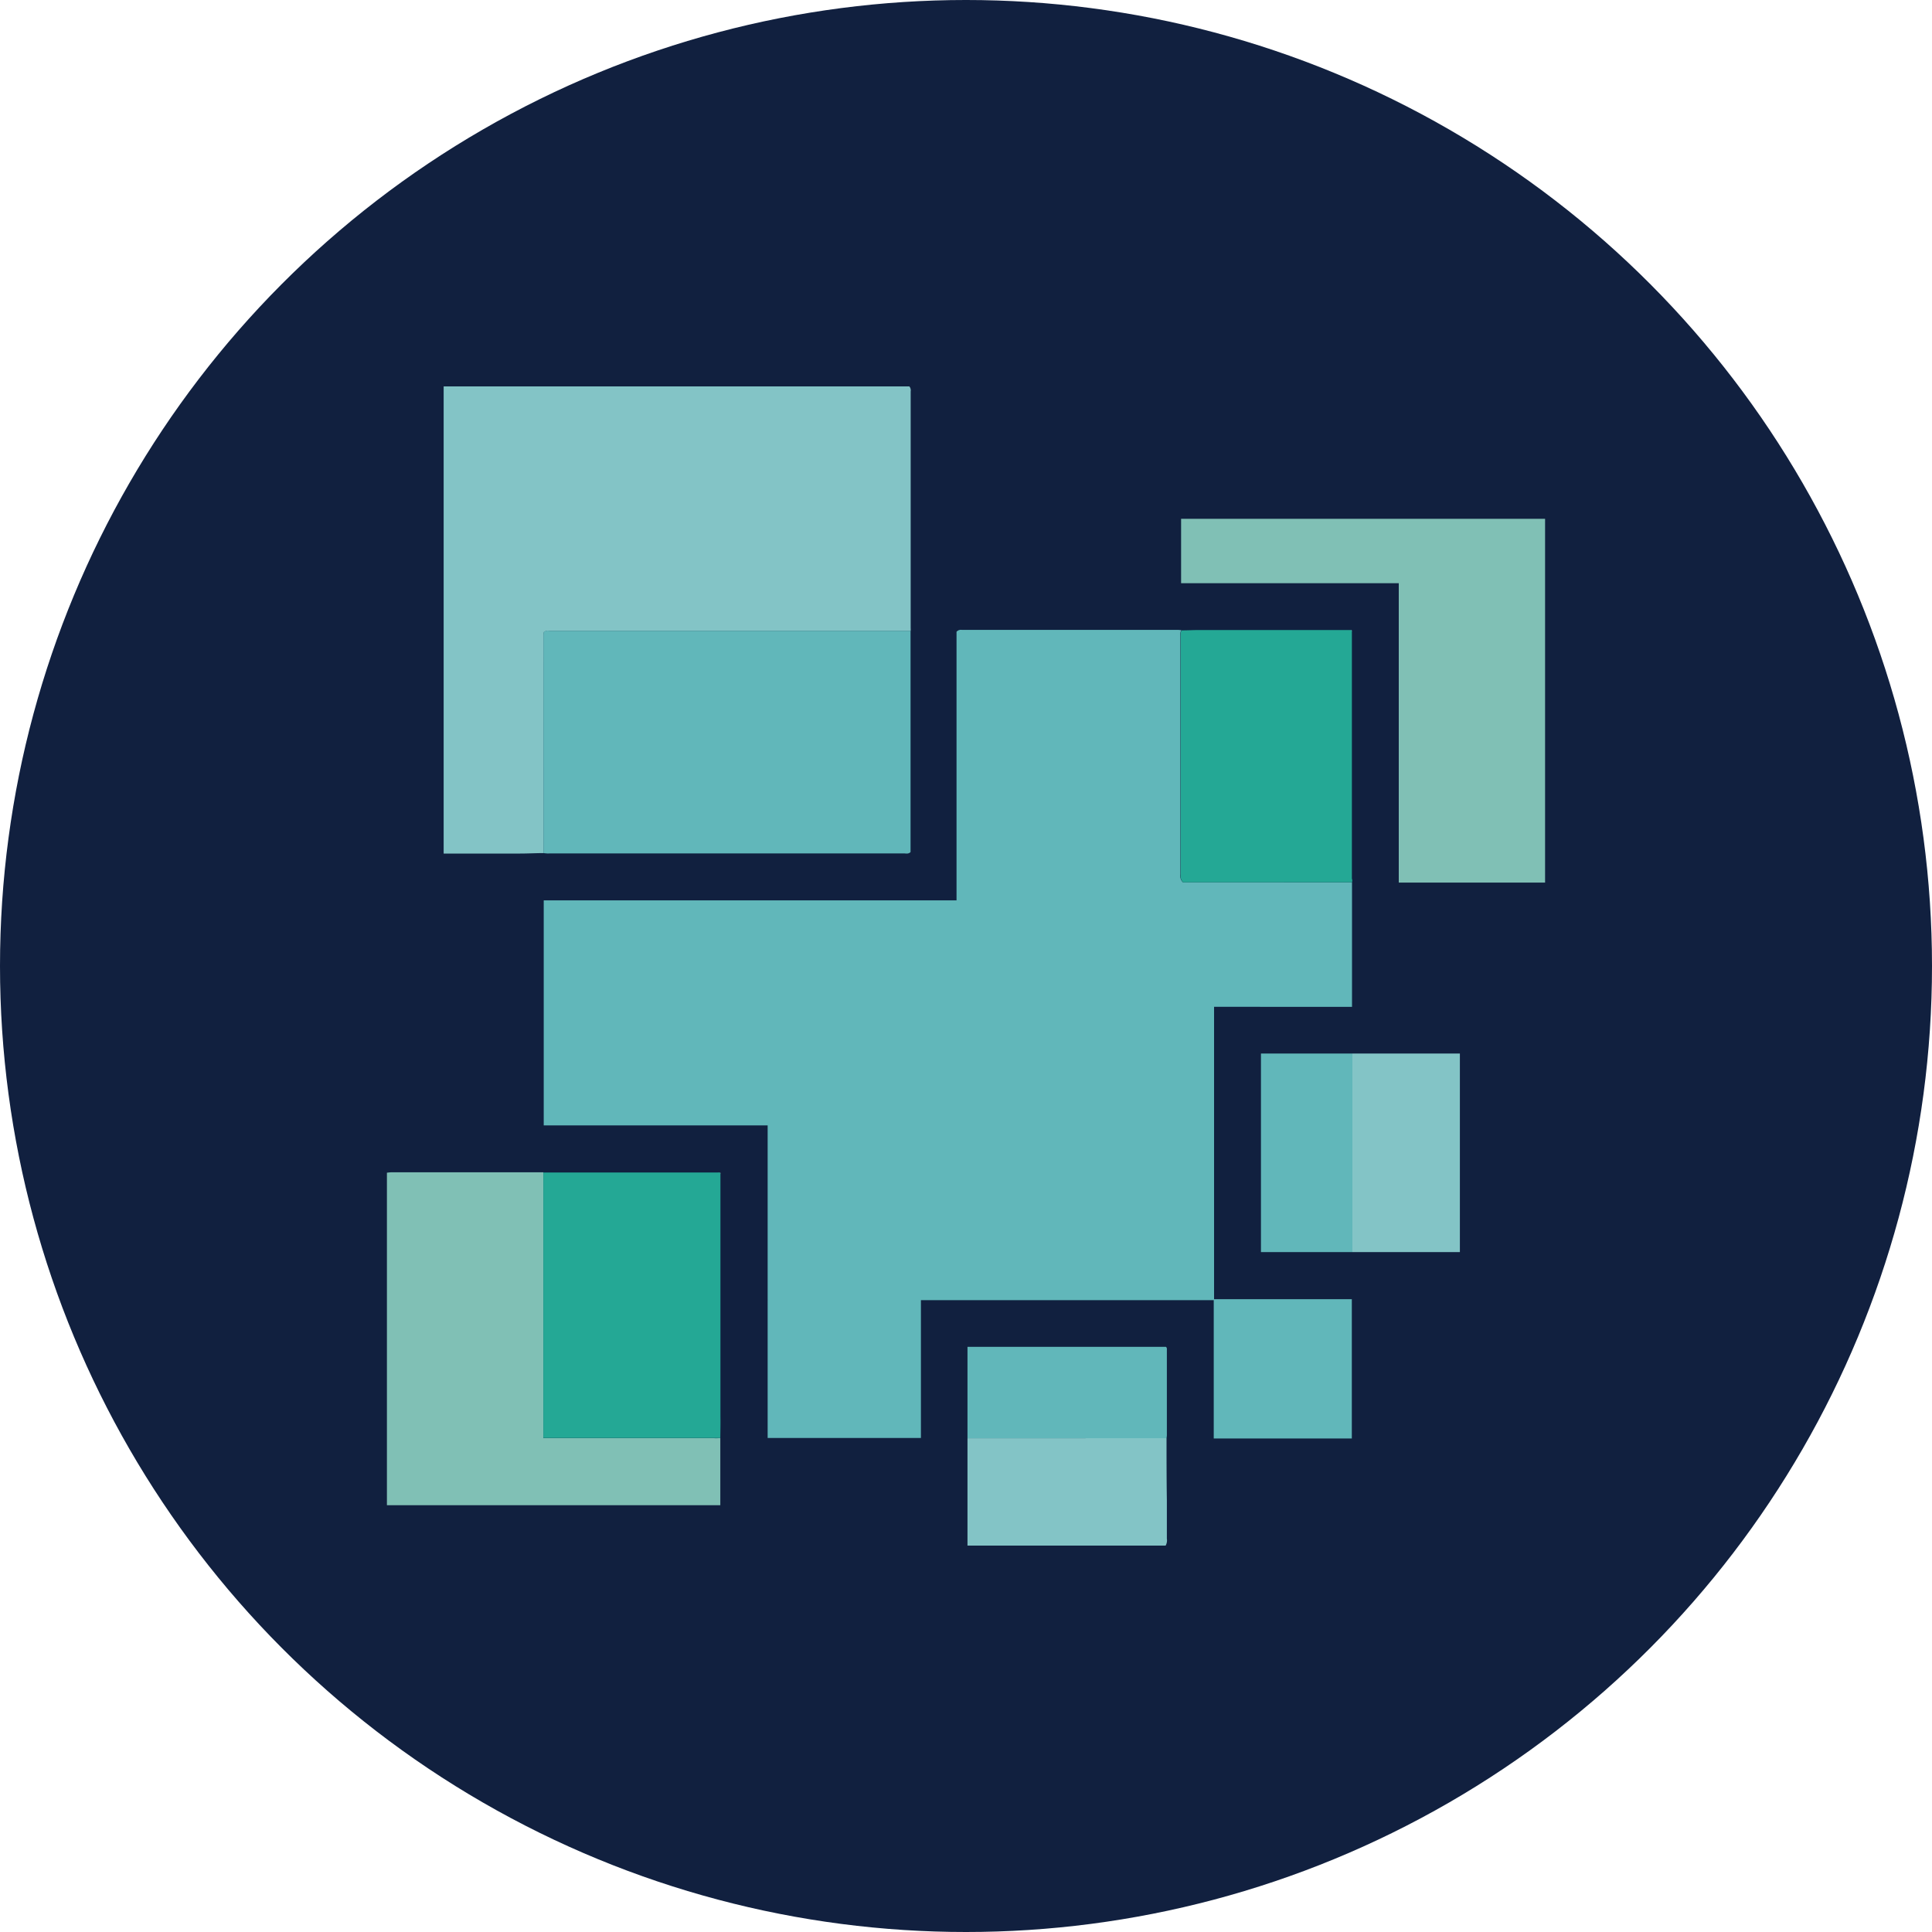
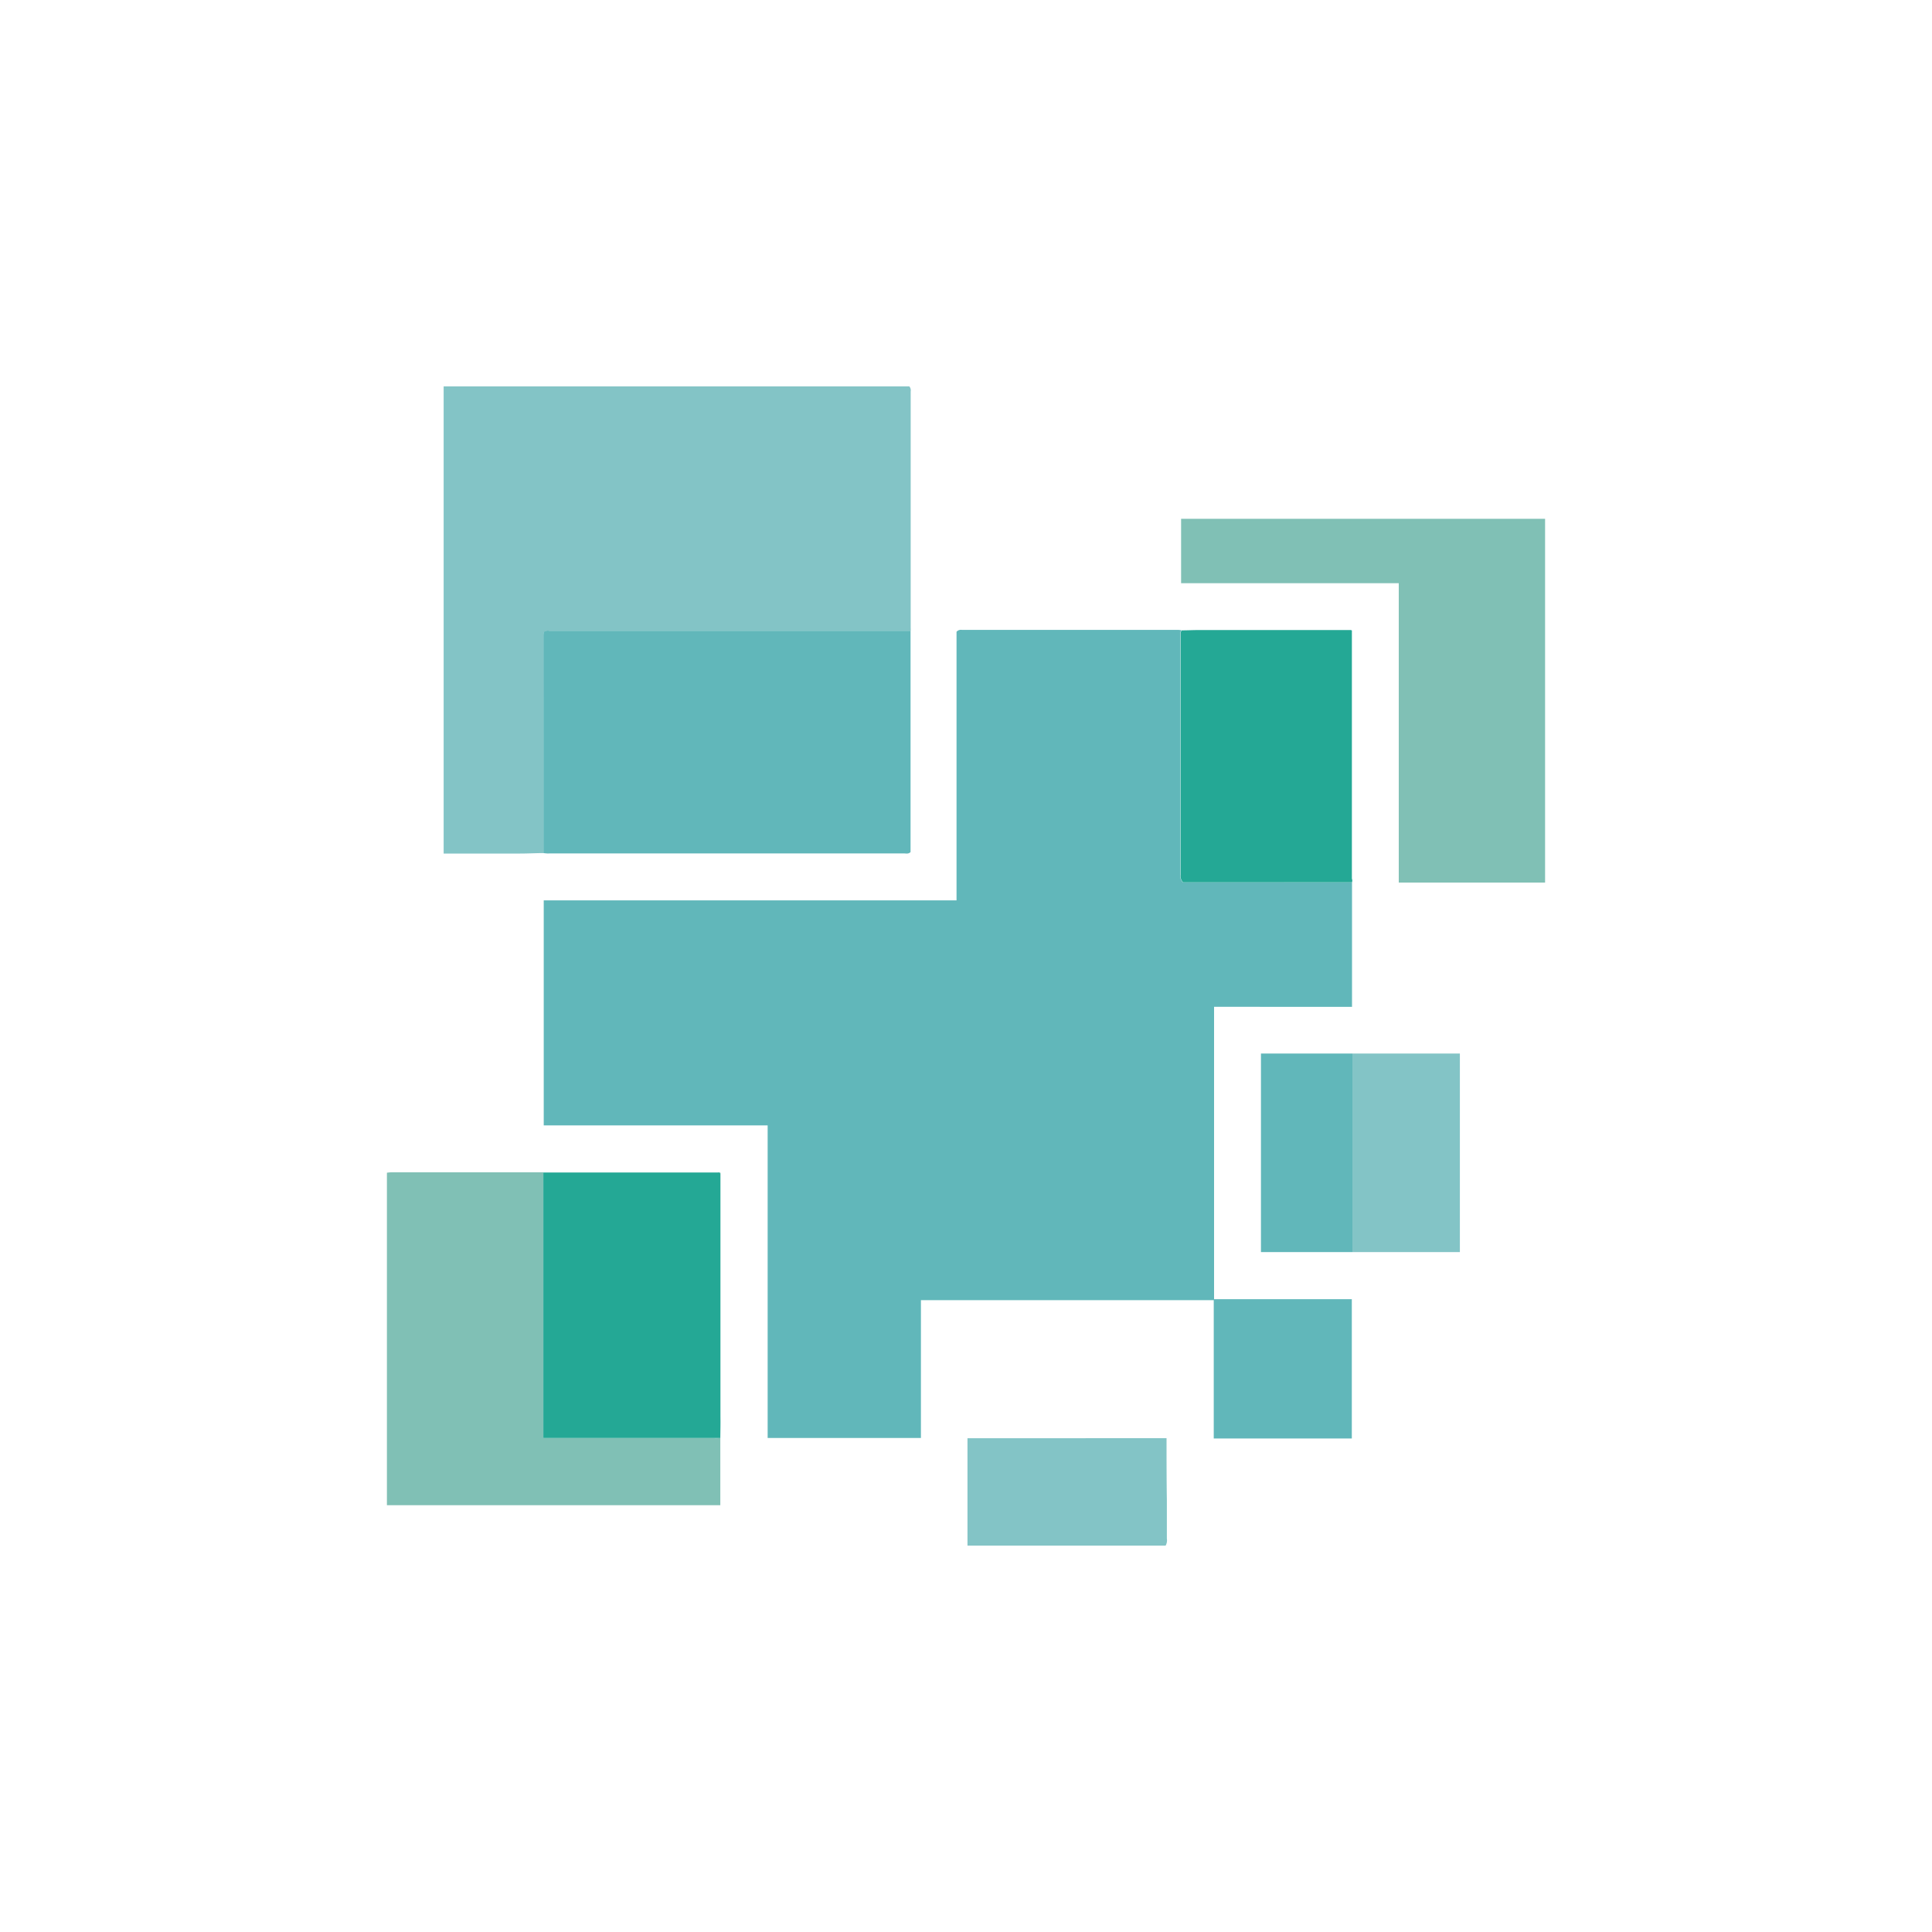
<svg xmlns="http://www.w3.org/2000/svg" id="Layer_1" data-name="Layer 1" viewBox="0 0 300 300" width="300" height="300">
  <defs>
    <clipPath id="bz_circular_clip">
      <circle cx="150.0" cy="150.0" r="150.0" />
    </clipPath>
  </defs>
  <g clip-path="url(#bz_circular_clip)">
-     <rect x="-1.5" y="-1.5" width="303" height="303" fill="#11203f" />
    <path d="M209.94,137v19.34H188.52v45.4h21.39v21.63H188.47V201.89H143v21.4h-23.8V174.75H84.43V139.81h64.1V98.1a.9.9,0,0,1,.83-.29H183a3.78,3.78,0,0,1,.47.06c-.24.26-.18.59-.18.9v37a1.38,1.38,0,0,0,.38,1.22Z" fill="#61b7ba" />
    <path d="M84.38,132.47c-1.2,0-2.41.07-3.61.07-3.58,0-7.16,0-10.75,0H68.89V60H141.2a.93.93,0,0,1,.21.78q0,18.36,0,36.71a3.88,3.88,0,0,1,0,.48l-.47,0q-27.81,0-55.62,0a1.1,1.1,0,0,0-.86.17,3.76,3.76,0,0,0-.06.51Q84.38,115.55,84.38,132.47Z" fill="#83c4c6" />
    <path d="M84.38,132.47q0-16.92,0-33.84a3.76,3.76,0,0,1,.06-.51,1.1,1.1,0,0,1,.86-.17q27.81,0,55.62,0l.47,0c0,.25,0,.5,0,.75v33.61c-.34.33-.71.21-1,.21H85.32C85,132.55,84.69,132.5,84.38,132.47Z" fill="#61b7ba" />
    <path d="M239.92,137.05H217.2V90.56H183.4v-10h56.52Z" fill="#80c0b5" />
    <path d="M111.85,223.3v10.43H60.08V182.1a6.71,6.71,0,0,1,.69-.07H84.08l.29,0v41.29H110.9C111.22,223.35,111.53,223.32,111.85,223.3Z" fill="#80c0b5" />
    <path d="M111.85,223.3c-.32,0-.63,0-.95,0H84.37V182.06c.12,0,.25,0,.37,0h26.74a1.35,1.35,0,0,1,.28,0l.11.21q0,18.85,0,37.71C111.89,221.08,111.86,222.19,111.85,223.3Z" fill="#24a895" />
    <path d="M209.94,137H183.71a1.38,1.38,0,0,1-.38-1.22v-37c0-.31-.06-.64.18-.9.88,0,1.77-.05,2.66-.05l23.59,0,.16.11c0,.22,0,.44,0,.66v37.85C210,136.63,210,136.79,209.94,137Z" fill="#24a895" />
    <path d="M181.14,223.32c0,3.2,0,6.4.05,9.6,0,2,0,4,0,6A1.65,1.65,0,0,1,181,240H150.23V223.33Z" fill="#83c4c6" />
    <path d="M210,163.59h16.69v30.83H210Z" fill="#83c4c6" />
-     <path d="M181.14,223.32H150.23V209.14h30.82c.19.15.14.39.14.6q0,6.56,0,13.11A3.56,3.56,0,0,1,181.14,223.32Z" fill="#61b7ba" />
    <path d="M210,163.59v30.83h-14.2V163.59Z" fill="#61b7ba" />
    <path d="M111.87,182.27l-.11-.21C111.88,182.08,111.92,182.15,111.87,182.27Z" fill="#80c0b5" />
    <path d="M209.92,98l-.16-.11C209.88,97.79,209.92,97.85,209.92,98Z" fill="#61b7ba" />
  </g>
</svg>